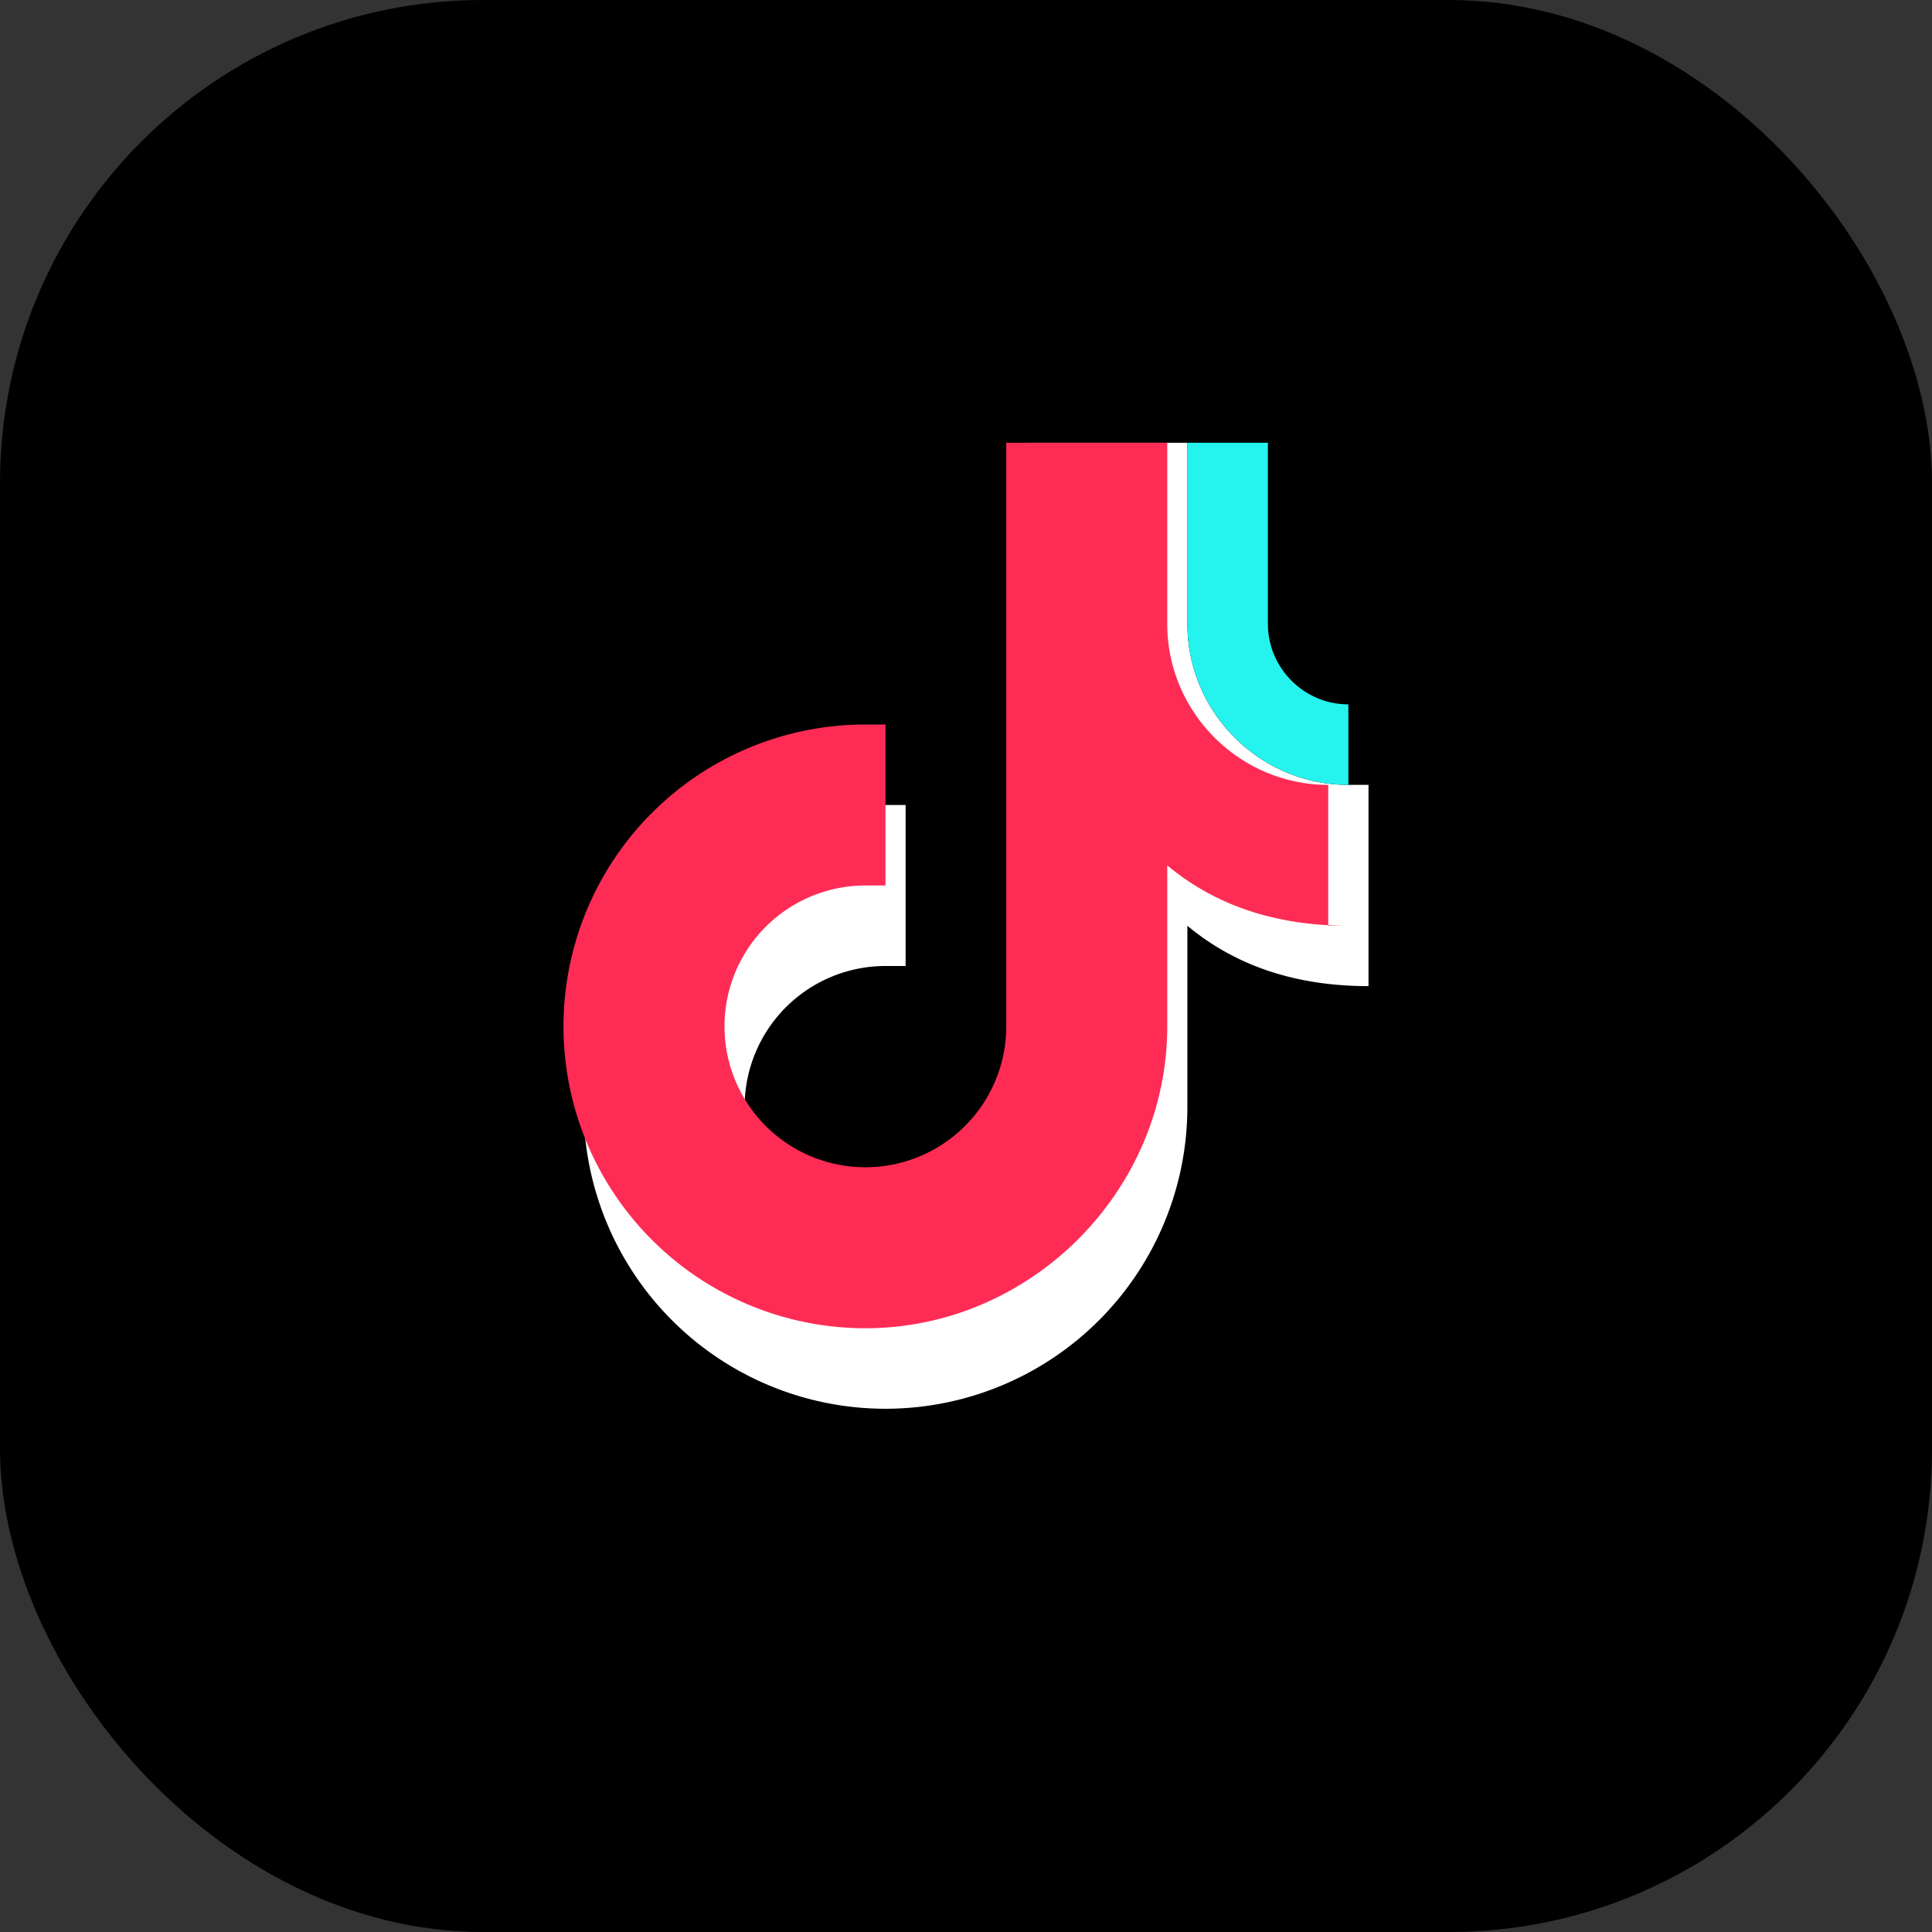
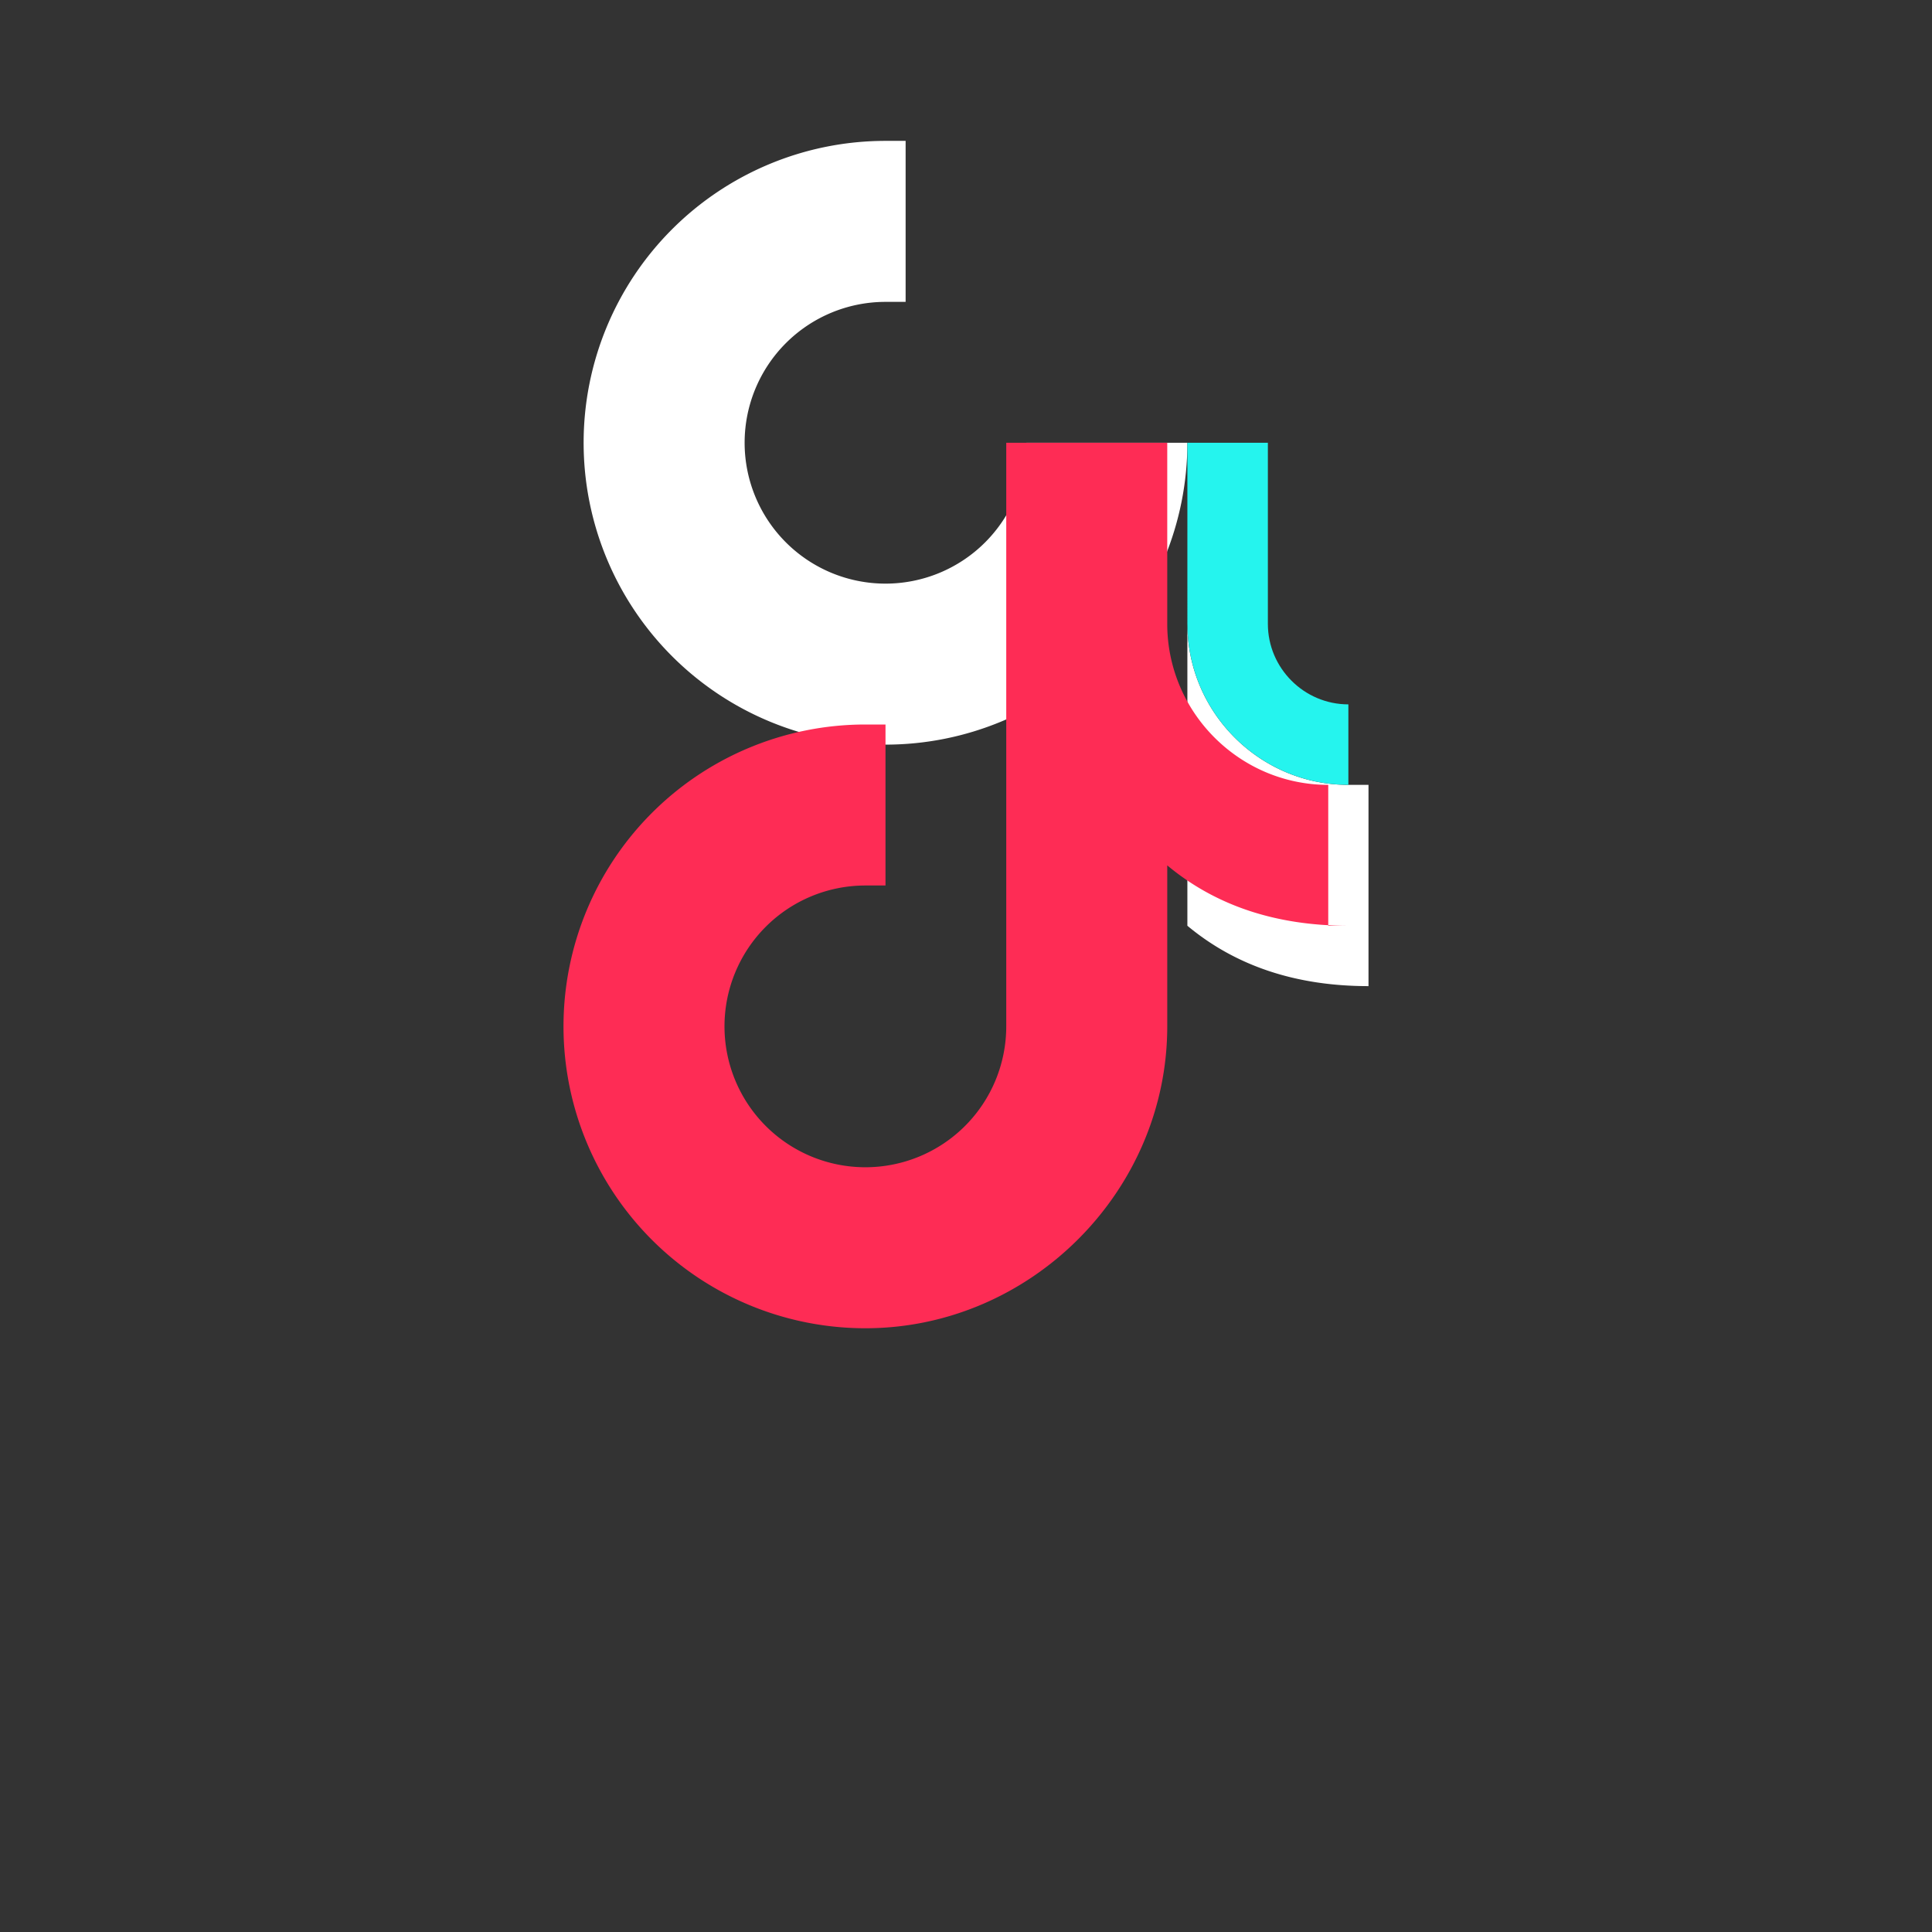
<svg xmlns="http://www.w3.org/2000/svg" viewBox="0 0 48 48" fill="none">
  <rect x="0" y="0" width="48" height="48" fill="#333333" stroke="none" />
-   <rect width="48" height="48" rx="12" fill="#000" />
-   <path d="M33.5 19.5c-2.2 0-4-1.8-4-4V11h-4v16.5a3.5 3.5 0 1 1-3.5-3.5h.5v-4h-.5a7.5 7.5 0 1 0 7.5 7.5V23c1.2 1 2.7 1.5 4.5 1.5v-5z" fill="#fff" />
+   <path d="M33.5 19.5c-2.2 0-4-1.8-4-4V11h-4a3.5 3.5 0 1 1-3.5-3.5h.5v-4h-.5a7.5 7.5 0 1 0 7.5 7.5V23c1.2 1 2.7 1.5 4.5 1.5v-5z" fill="#fff" />
  <path d="M29.5 11v4.5c0 2.2 1.8 4 4 4v-2c-1.1 0-2-.9-2-2V11h-2z" fill="#25F4EE" />
  <path d="M33.5 23c-1.8 0-3.3-.5-4.5-1.5v4c0 4.1-3.4 7.5-7.5 7.5a7.5 7.5 0 0 1 0-15h.5v4h-.5a3.5 3.5 0 1 0 3.5 3.5V11h4v4.5c0 2.2 1.8 4 4 4v3.5z" fill="#FE2C55" />
</svg>